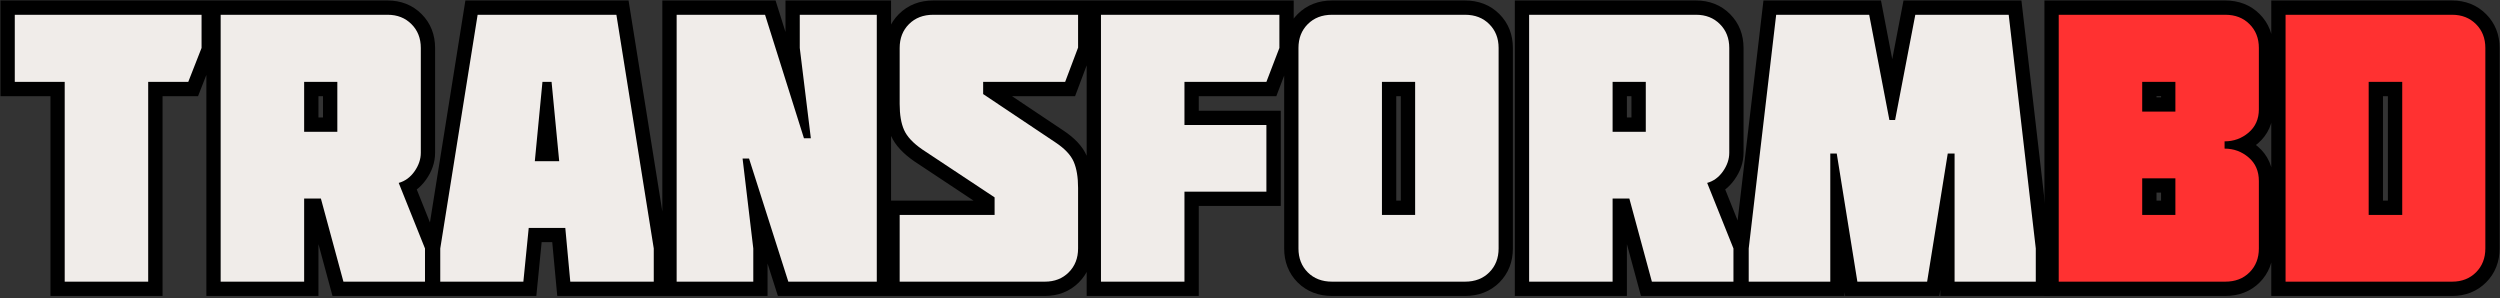
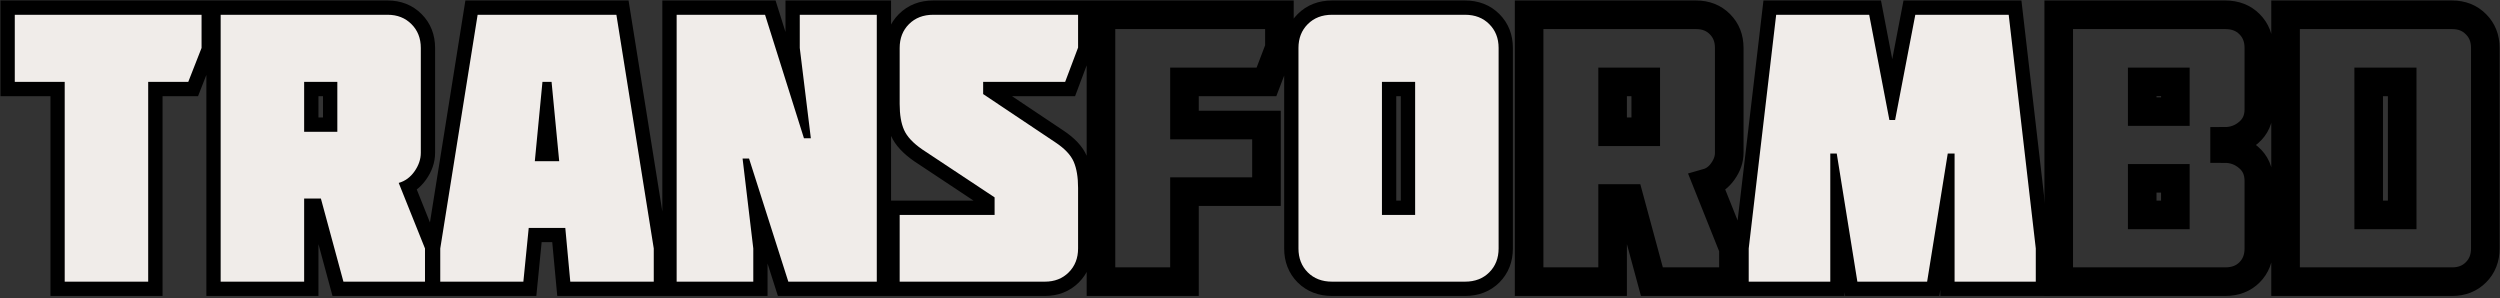
<svg xmlns="http://www.w3.org/2000/svg" width="846" height="101" viewBox="0 0 846 101" fill="none">
  <rect x="0" y="0" width="846" height="101" fill="#333333" stroke="none" />
  <path d="M21.917 27.713H5V5.005H68.219V16.218L63.714 27.713H50.172V95.312H21.917V27.713ZM114.141 27.713H102.927V44.599H114.141V27.713ZM74.672 5.005H131.182C134.458 5.005 137.146 6.067 139.245 8.187C141.344 10.286 142.396 12.963 142.396 16.218V51.718C142.396 53.859 141.682 55.937 140.255 57.953C138.844 59.968 137.073 61.281 134.932 61.89L143.812 84.099V95.312H116.219L108.599 67.182H102.927V95.312H74.672V5.005ZM180.984 54.552H189.24L186.656 27.713H183.568L180.984 54.552ZM161.615 5.005H208.578L221.24 84.099V95.312H192.984L191.286 77.104H178.906L177.109 95.312H148.984V84.099L161.615 5.005ZM272.068 46.802H274.396L270.646 16.218V5.005H296.698V95.312H266.776L253.479 53.64H251.276L254.901 84.099V95.312H228.974V5.005H258.901L272.068 46.802ZM312.068 50.552C308.964 48.39 306.911 46.192 305.927 43.968C304.938 41.724 304.448 38.791 304.448 35.182V16.218C304.448 12.963 305.495 10.286 307.599 8.187C309.719 6.067 312.448 5.005 315.786 5.005H364.828V16.093L360.453 27.713H332.703V31.843L357.208 48.224C360.318 50.281 362.365 52.453 363.349 54.739C364.339 57.01 364.828 59.948 364.828 63.562V84.099C364.828 87.354 363.771 90.041 361.651 92.161C359.547 94.26 356.859 95.312 353.583 95.312H304.448V72.729H336.573V66.807L312.068 50.552ZM400.823 64.854V95.312H372.568V5.005H432.953V16.218L428.573 27.713H400.823V42.302H428.573V64.854H400.823ZM478.87 27.713H467.656V72.729H478.87V27.713ZM495.781 95.312H450.74C447.401 95.312 444.672 94.26 442.547 92.161C440.448 90.041 439.401 87.354 439.401 84.099V16.218C439.401 12.963 440.448 10.286 442.547 8.187C444.672 6.067 447.401 5.005 450.74 5.005H495.781C499.141 5.005 501.875 6.067 503.974 8.187C506.073 10.286 507.12 12.963 507.12 16.218V84.099C507.12 87.354 506.073 90.041 503.974 92.161C501.875 94.26 499.141 95.312 495.781 95.312ZM556.922 27.713H545.708V44.599H556.922V27.713ZM517.453 5.005H573.964C577.24 5.005 579.927 6.067 582.026 8.187C584.125 10.286 585.177 12.963 585.177 16.218V51.718C585.177 53.859 584.464 55.937 583.036 57.953C581.63 59.968 579.854 61.281 577.714 61.89L586.594 84.099V95.312H559L551.38 67.182H545.708V95.312H517.453V5.005ZM628.526 95.312L621.562 51.968H619.359V95.312H591.766V84.099L601.057 5.005H632.526L639.359 40.599H641.312L648.146 5.005H679.74L688.906 84.099V95.312H661.443V51.968H659.109L652.146 95.312H628.526Z" stroke="black" stroke-width="9.677" />
  <path d="M724.927 60.349V72.729H736.141V60.349H724.927ZM736.141 37.765V27.713H724.927V37.765H736.141ZM753.052 95.312H696.672V5.005H753.052C756.417 5.005 759.146 6.067 761.245 8.187C763.344 10.286 764.396 12.963 764.396 16.218V37.01C764.396 40.26 763.229 42.885 760.896 44.88C758.589 46.854 755.891 47.843 752.802 47.843V50.27C755.891 50.27 758.589 51.265 760.896 53.26C763.229 55.234 764.396 57.901 764.396 61.26V84.099C764.396 87.354 763.344 90.041 761.245 92.161C759.146 94.26 756.417 95.312 753.052 95.312ZM801.562 27.713V72.729H812.901V27.713H801.562ZM829.818 95.312H773.438V5.005H829.818C833.073 5.005 835.75 6.067 837.849 8.187C839.974 10.286 841.031 12.963 841.031 16.218V84.099C841.031 87.354 839.974 90.041 837.849 92.161C835.75 94.26 833.073 95.312 829.818 95.312Z" stroke="black" stroke-width="9.677" />
  <path d="M21.896 27.708H5V5H68.208V16.229L63.708 27.708H50.146V95.312H21.896V27.708Z" fill="#F0ECE9" />
  <path d="M114.152 27.708H102.923V44.604H114.152V27.708ZM74.673 5H131.173C134.449 5 137.136 6.057 139.235 8.167C141.345 10.266 142.402 12.953 142.402 16.229V51.708C142.402 53.865 141.694 55.953 140.277 57.979C138.86 59.995 137.074 61.302 134.923 61.896L143.819 84.083V95.312H116.215L108.59 67.188H102.923V95.312H74.673V5Z" fill="#F0ECE9" />
  <path d="M180.983 54.542H189.233L186.65 27.708H183.566L180.983 54.542ZM161.629 5H208.587L221.233 84.083V95.312H192.983L191.295 77.125H178.92L177.108 95.312H148.983V84.083L161.629 5Z" fill="#F0ECE9" />
  <path d="M272.059 46.792H274.392L270.642 16.229V5H296.705V95.312H266.767L253.476 53.646H251.288L254.913 84.083V95.312H228.976V5H258.892L272.059 46.792Z" fill="#F0ECE9" />
  <path d="M312.051 50.542C308.952 48.391 306.91 46.198 305.926 43.958C304.936 41.724 304.447 38.802 304.447 35.188V16.229C304.447 12.953 305.494 10.266 307.593 8.167C309.702 6.057 312.436 5 315.801 5H364.822V16.104L360.447 27.708H332.697V31.833L357.218 48.229C360.311 50.286 362.353 52.453 363.343 54.729C364.327 57.01 364.822 59.958 364.822 63.583V84.083C364.822 87.365 363.764 90.057 361.655 92.167C359.556 94.266 356.869 95.312 353.593 95.312H304.447V72.729H336.572V66.792L312.051 50.542Z" fill="#F0ECE9" />
-   <path d="M400.82 64.854V95.312H372.57V5H432.945V16.229L428.549 27.708H400.82V42.292H428.549V64.854H400.82Z" fill="#F0ECE9" />
  <path d="M478.879 27.708H467.65V72.729H478.879V27.708ZM495.775 95.312H450.754C447.39 95.312 444.655 94.266 442.546 92.167C440.447 90.057 439.4 87.365 439.4 84.083V16.229C439.4 12.953 440.447 10.266 442.546 8.167C444.655 6.057 447.39 5 450.754 5H495.775C499.135 5 501.864 6.057 503.963 8.167C506.072 10.266 507.129 12.953 507.129 16.229V84.083C507.129 87.365 506.072 90.057 503.963 92.167C501.864 94.266 499.135 95.312 495.775 95.312Z" fill="#F0ECE9" />
-   <path d="M556.934 27.708H545.705V44.604H556.934V27.708ZM517.455 5H573.955C577.231 5 579.918 6.057 582.017 8.167C584.127 10.266 585.184 12.953 585.184 16.229V51.708C585.184 53.865 584.476 55.953 583.059 57.979C581.642 59.995 579.856 61.302 577.705 61.896L586.601 84.083V95.312H558.996L551.371 67.188H545.705V95.312H517.455V5Z" fill="#F0ECE9" />
  <path d="M628.535 95.312L621.556 51.958H619.369V95.312H591.765V84.083L601.056 5H632.535L639.369 40.604H641.306L648.14 5H679.744L688.91 84.083V95.312H661.431V51.958H659.119L652.14 95.312H628.535Z" fill="#F0ECE9" />
-   <path d="M724.922 60.354V72.729H736.151V60.354H724.922ZM736.151 37.771V27.708H724.922V37.771H736.151ZM753.047 95.312H696.672V5H753.047C756.406 5 759.135 6.057 761.234 8.167C763.344 10.266 764.401 12.953 764.401 16.229V37C764.401 40.266 763.24 42.891 760.922 44.875C758.599 46.849 755.891 47.833 752.797 47.833V50.292C755.891 50.292 758.599 51.286 760.922 53.271C763.24 55.245 764.401 57.906 764.401 61.25V84.083C764.401 87.365 763.344 90.057 761.234 92.167C759.135 94.266 756.406 95.312 753.047 95.312Z" fill="#FF3131" />
-   <path d="M801.561 27.708V72.729H812.915V27.708H801.561ZM829.811 95.312H773.436V5H829.811C833.072 5 835.759 6.057 837.874 8.167C839.983 10.266 841.04 12.953 841.04 16.229V84.083C841.04 87.365 839.983 90.057 837.874 92.167C835.759 94.266 833.072 95.312 829.811 95.312Z" fill="#FF3131" />
</svg>